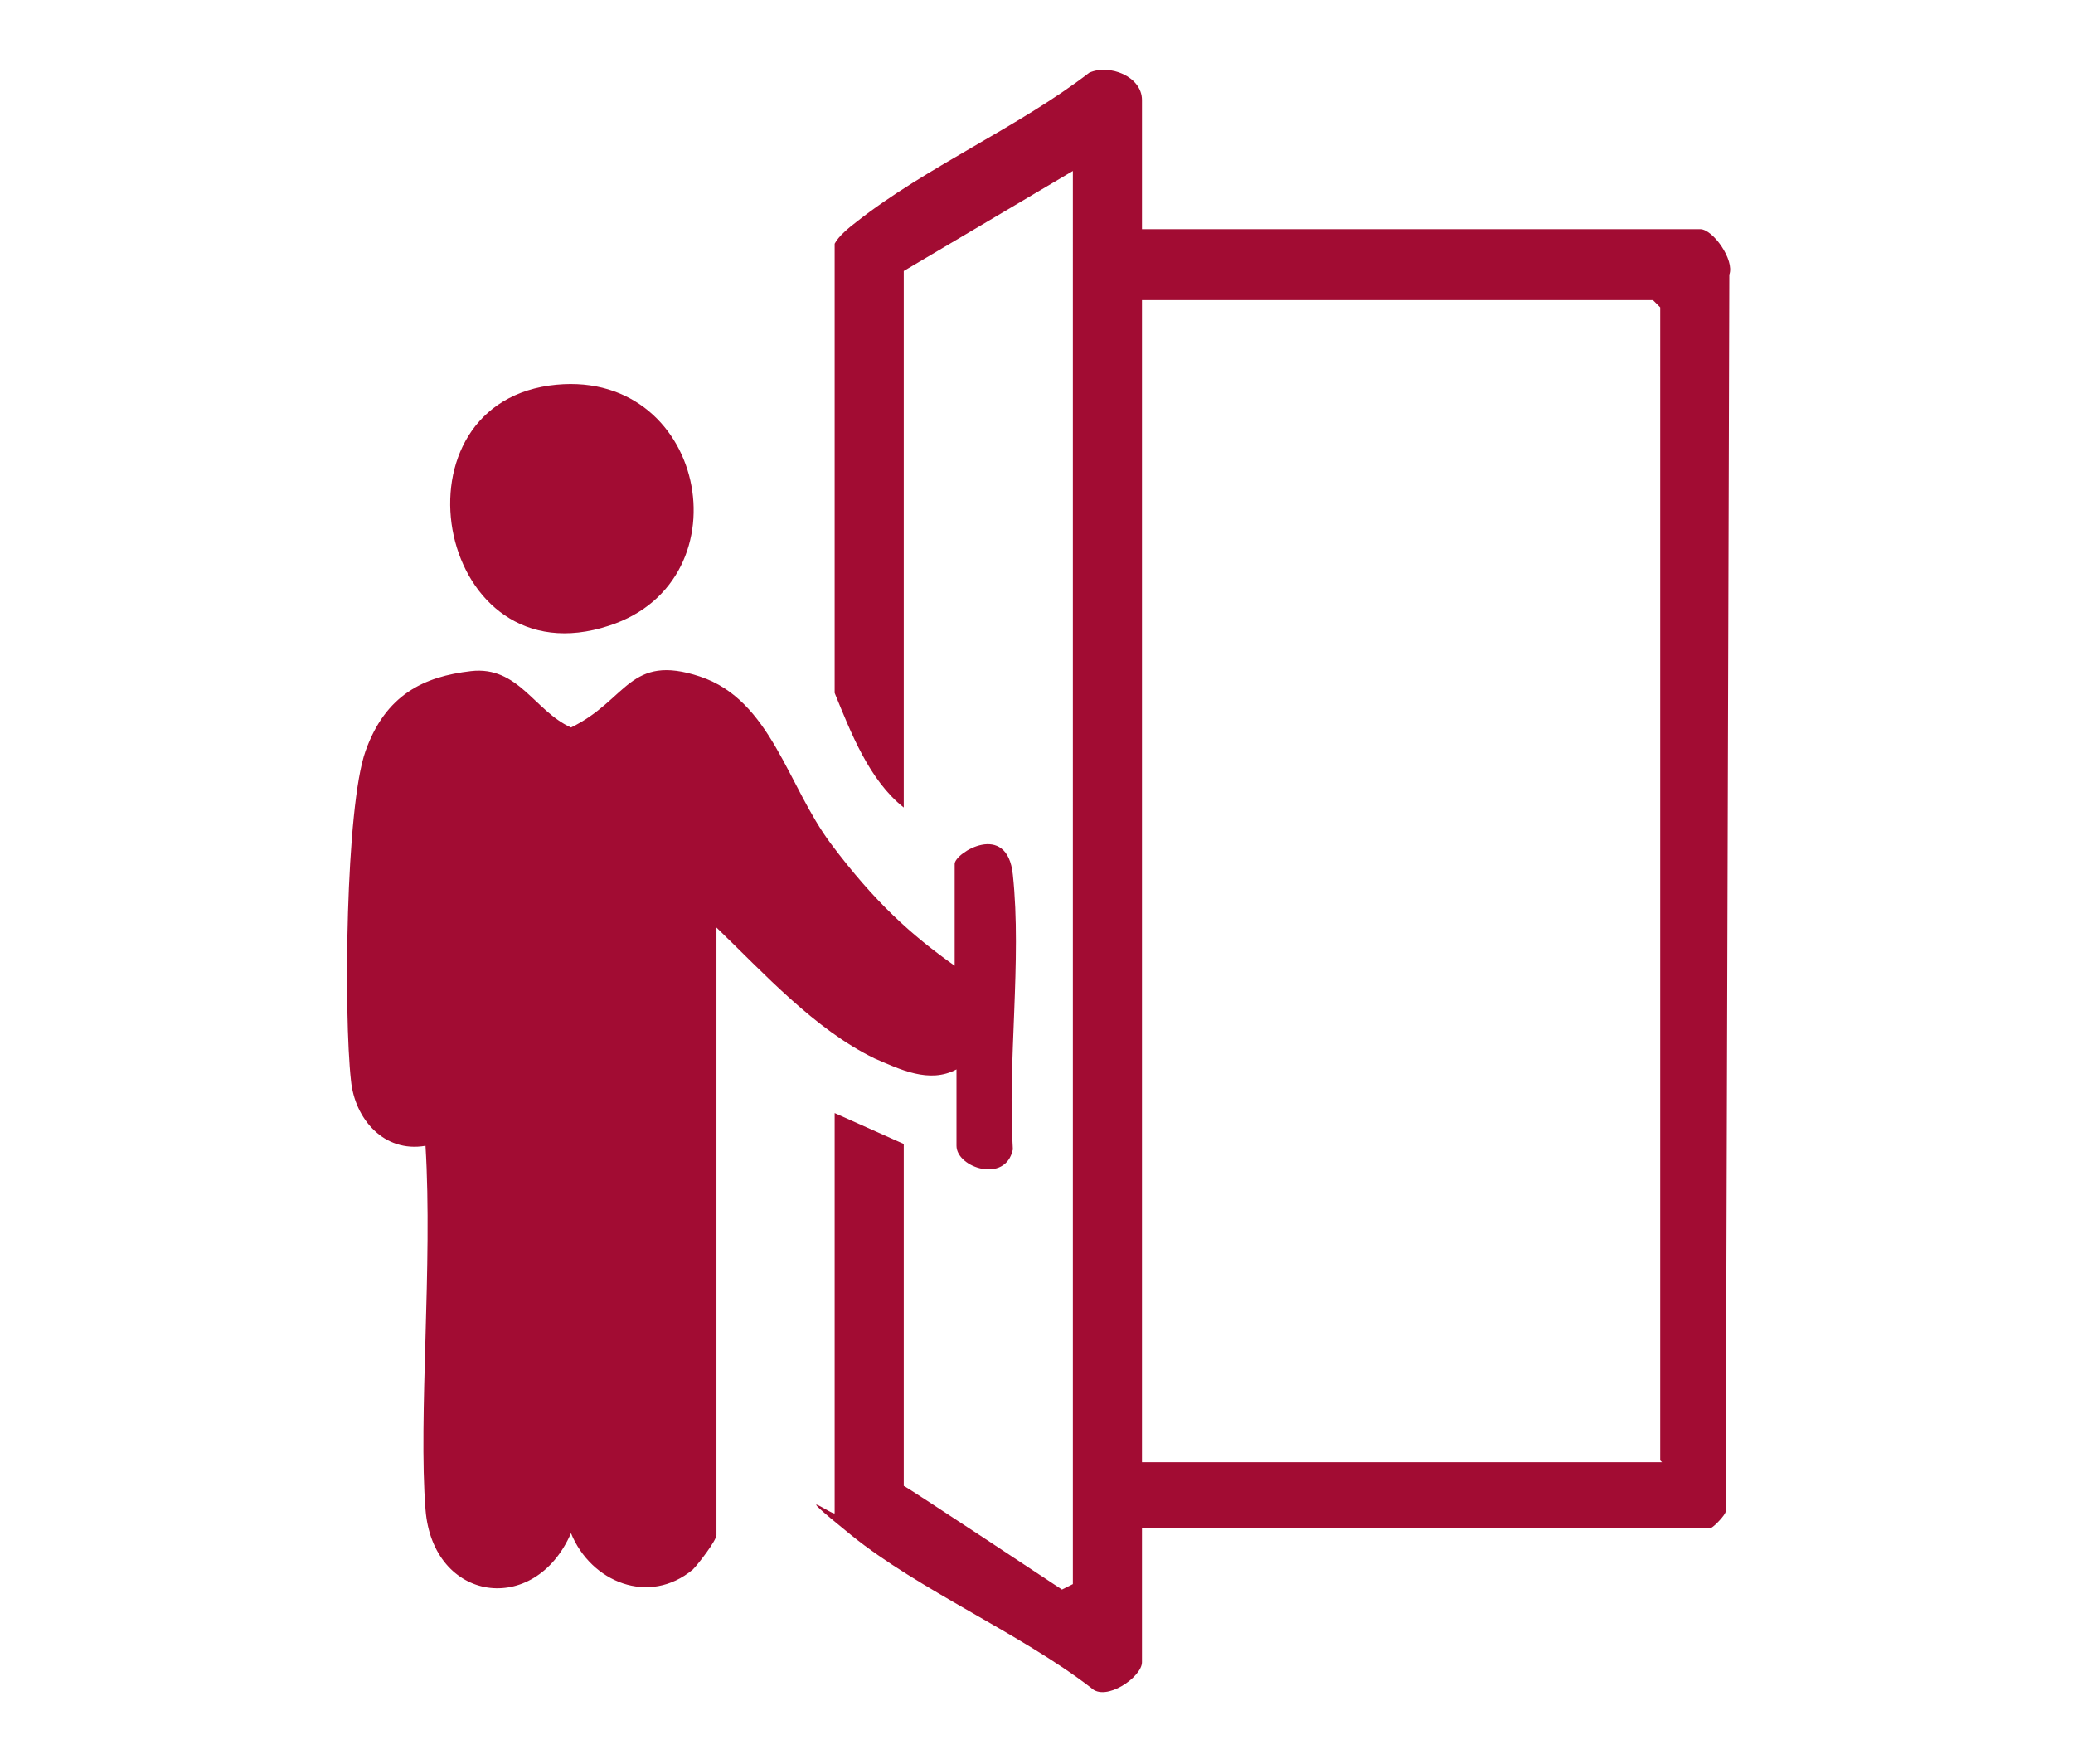
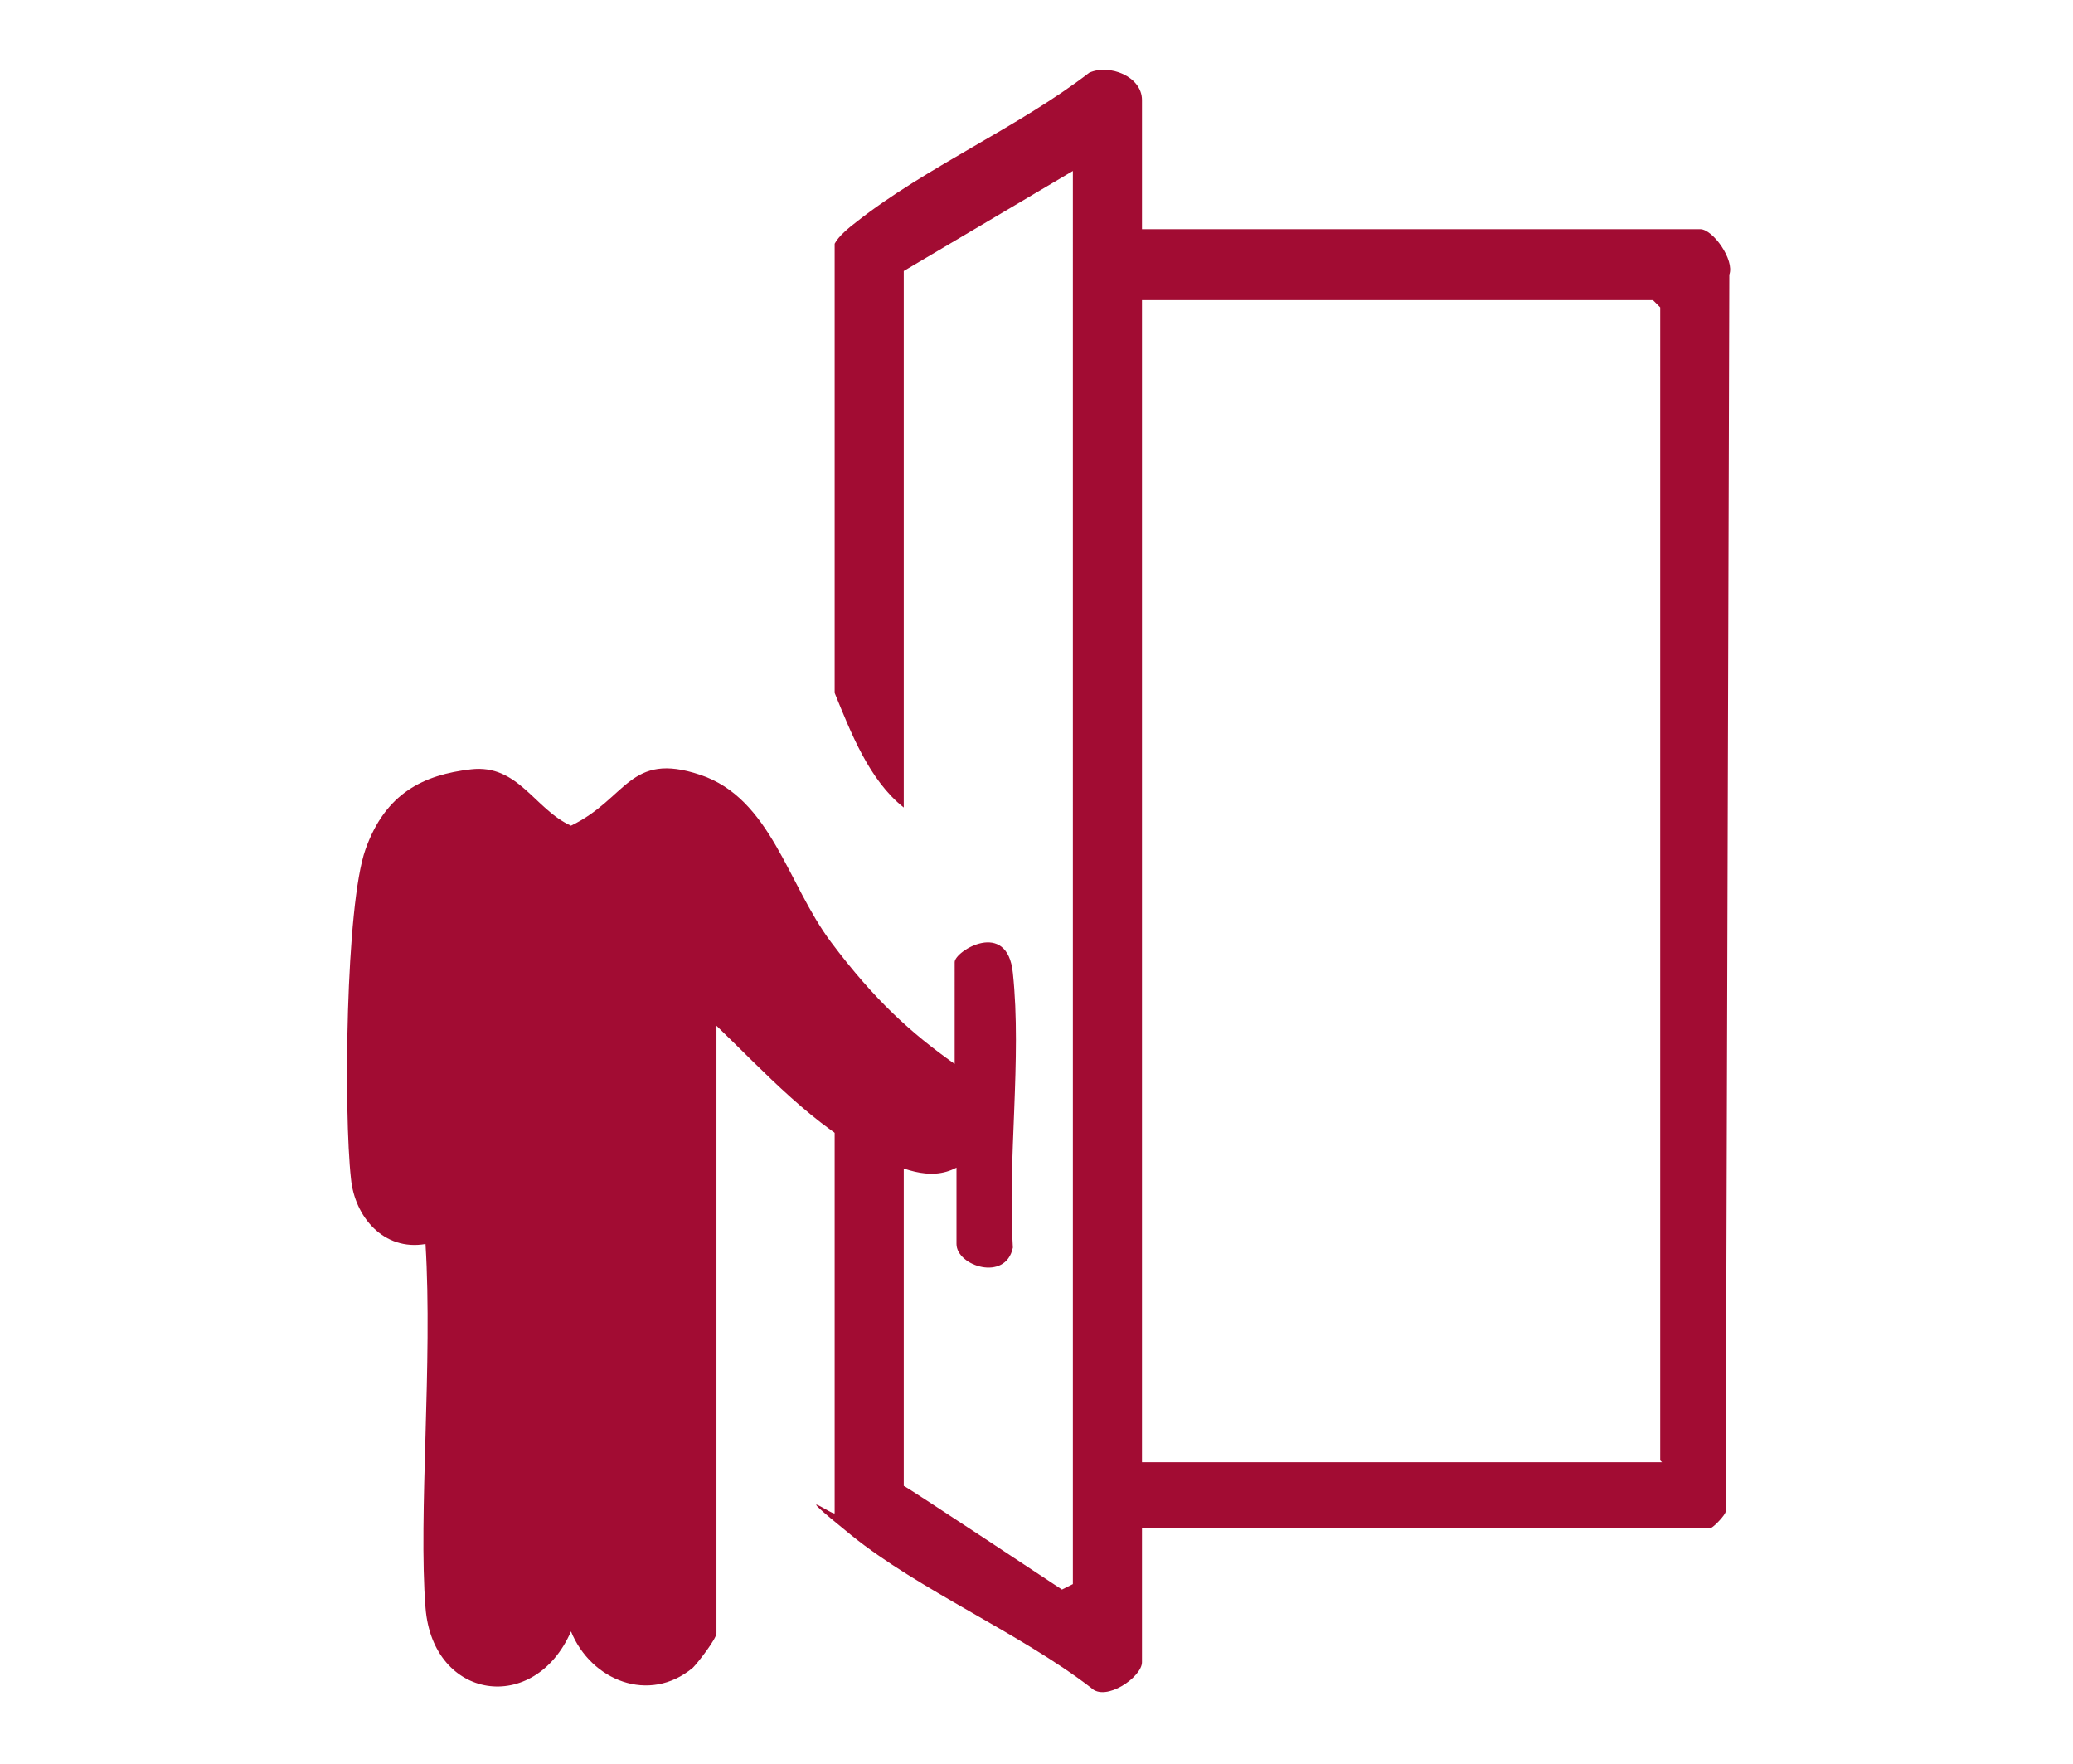
<svg xmlns="http://www.w3.org/2000/svg" id="Layer_1" version="1.1" viewBox="0 0 114 97">
  <defs>
    <style> .st0 { fill: #a20c33; } </style>
  </defs>
  <g>
    <path class="st0" d="M62.7,12.6h30.8c.7,0,1.9,1.7,1.6,2.5l-.2,68c0,.2-.7.9-.8.9h-31.3v7.4c0,.8-2,2.2-2.8,1.4-3.9-3-9.5-5.4-13.2-8.4s-.9-1-.9-1.2v-22l3.8,1.7v18.8c.1,0,8.7,5.7,8.7,5.7l.6-.3V9.4l-9.3,5.5v29.5c-1.9-1.5-2.9-4.1-3.8-6.3V13.4c.2-.4.8-.9,1.2-1.2,3.8-3,8.9-5.2,12.8-8.2,1.1-.5,2.9.2,2.9,1.5v7.1ZM91.3,80.3V16.9l-.4-.4h-28.1v63.9h28.6Z" />
-     <path class="st0" d="M52.5,52.9v-5.4c0-.6,2.9-2.4,3.2.6.5,4.7-.3,10.3,0,15.1-.4,1.9-3.1,1-3.1-.2v-4.2c-1.5.8-3.1,0-4.5-.6-3.3-1.6-6.1-4.7-8.7-7.2v33.4c0,.3-1,1.6-1.3,1.9-2.4,2-5.6.7-6.7-2-2,4.6-7.6,3.8-8-1.3s.4-13.5,0-20c-2.3.4-3.9-1.5-4.1-3.6-.4-3.6-.3-15,.8-18.1s3.2-4.1,5.8-4.4,3.5,2.2,5.5,3.1c3.1-1.5,3.2-4.1,7.1-2.8,3.9,1.3,4.8,6,7.2,9.2s4.4,5,6.8,6.7Z" />
-     <path class="st0" d="M30.2,21.2c8.6-1.2,11,10.7,3.3,13.2-9.4,3.1-12.3-11.9-3.3-13.2Z" />
+     <path class="st0" d="M52.5,52.9c0-.6,2.9-2.4,3.2.6.5,4.7-.3,10.3,0,15.1-.4,1.9-3.1,1-3.1-.2v-4.2c-1.5.8-3.1,0-4.5-.6-3.3-1.6-6.1-4.7-8.7-7.2v33.4c0,.3-1,1.6-1.3,1.9-2.4,2-5.6.7-6.7-2-2,4.6-7.6,3.8-8-1.3s.4-13.5,0-20c-2.3.4-3.9-1.5-4.1-3.6-.4-3.6-.3-15,.8-18.1s3.2-4.1,5.8-4.4,3.5,2.2,5.5,3.1c3.1-1.5,3.2-4.1,7.1-2.8,3.9,1.3,4.8,6,7.2,9.2s4.4,5,6.8,6.7Z" />
  </g>
  <image width="328" height="336" transform="translate(-795.5 -378.3)" />
</svg>